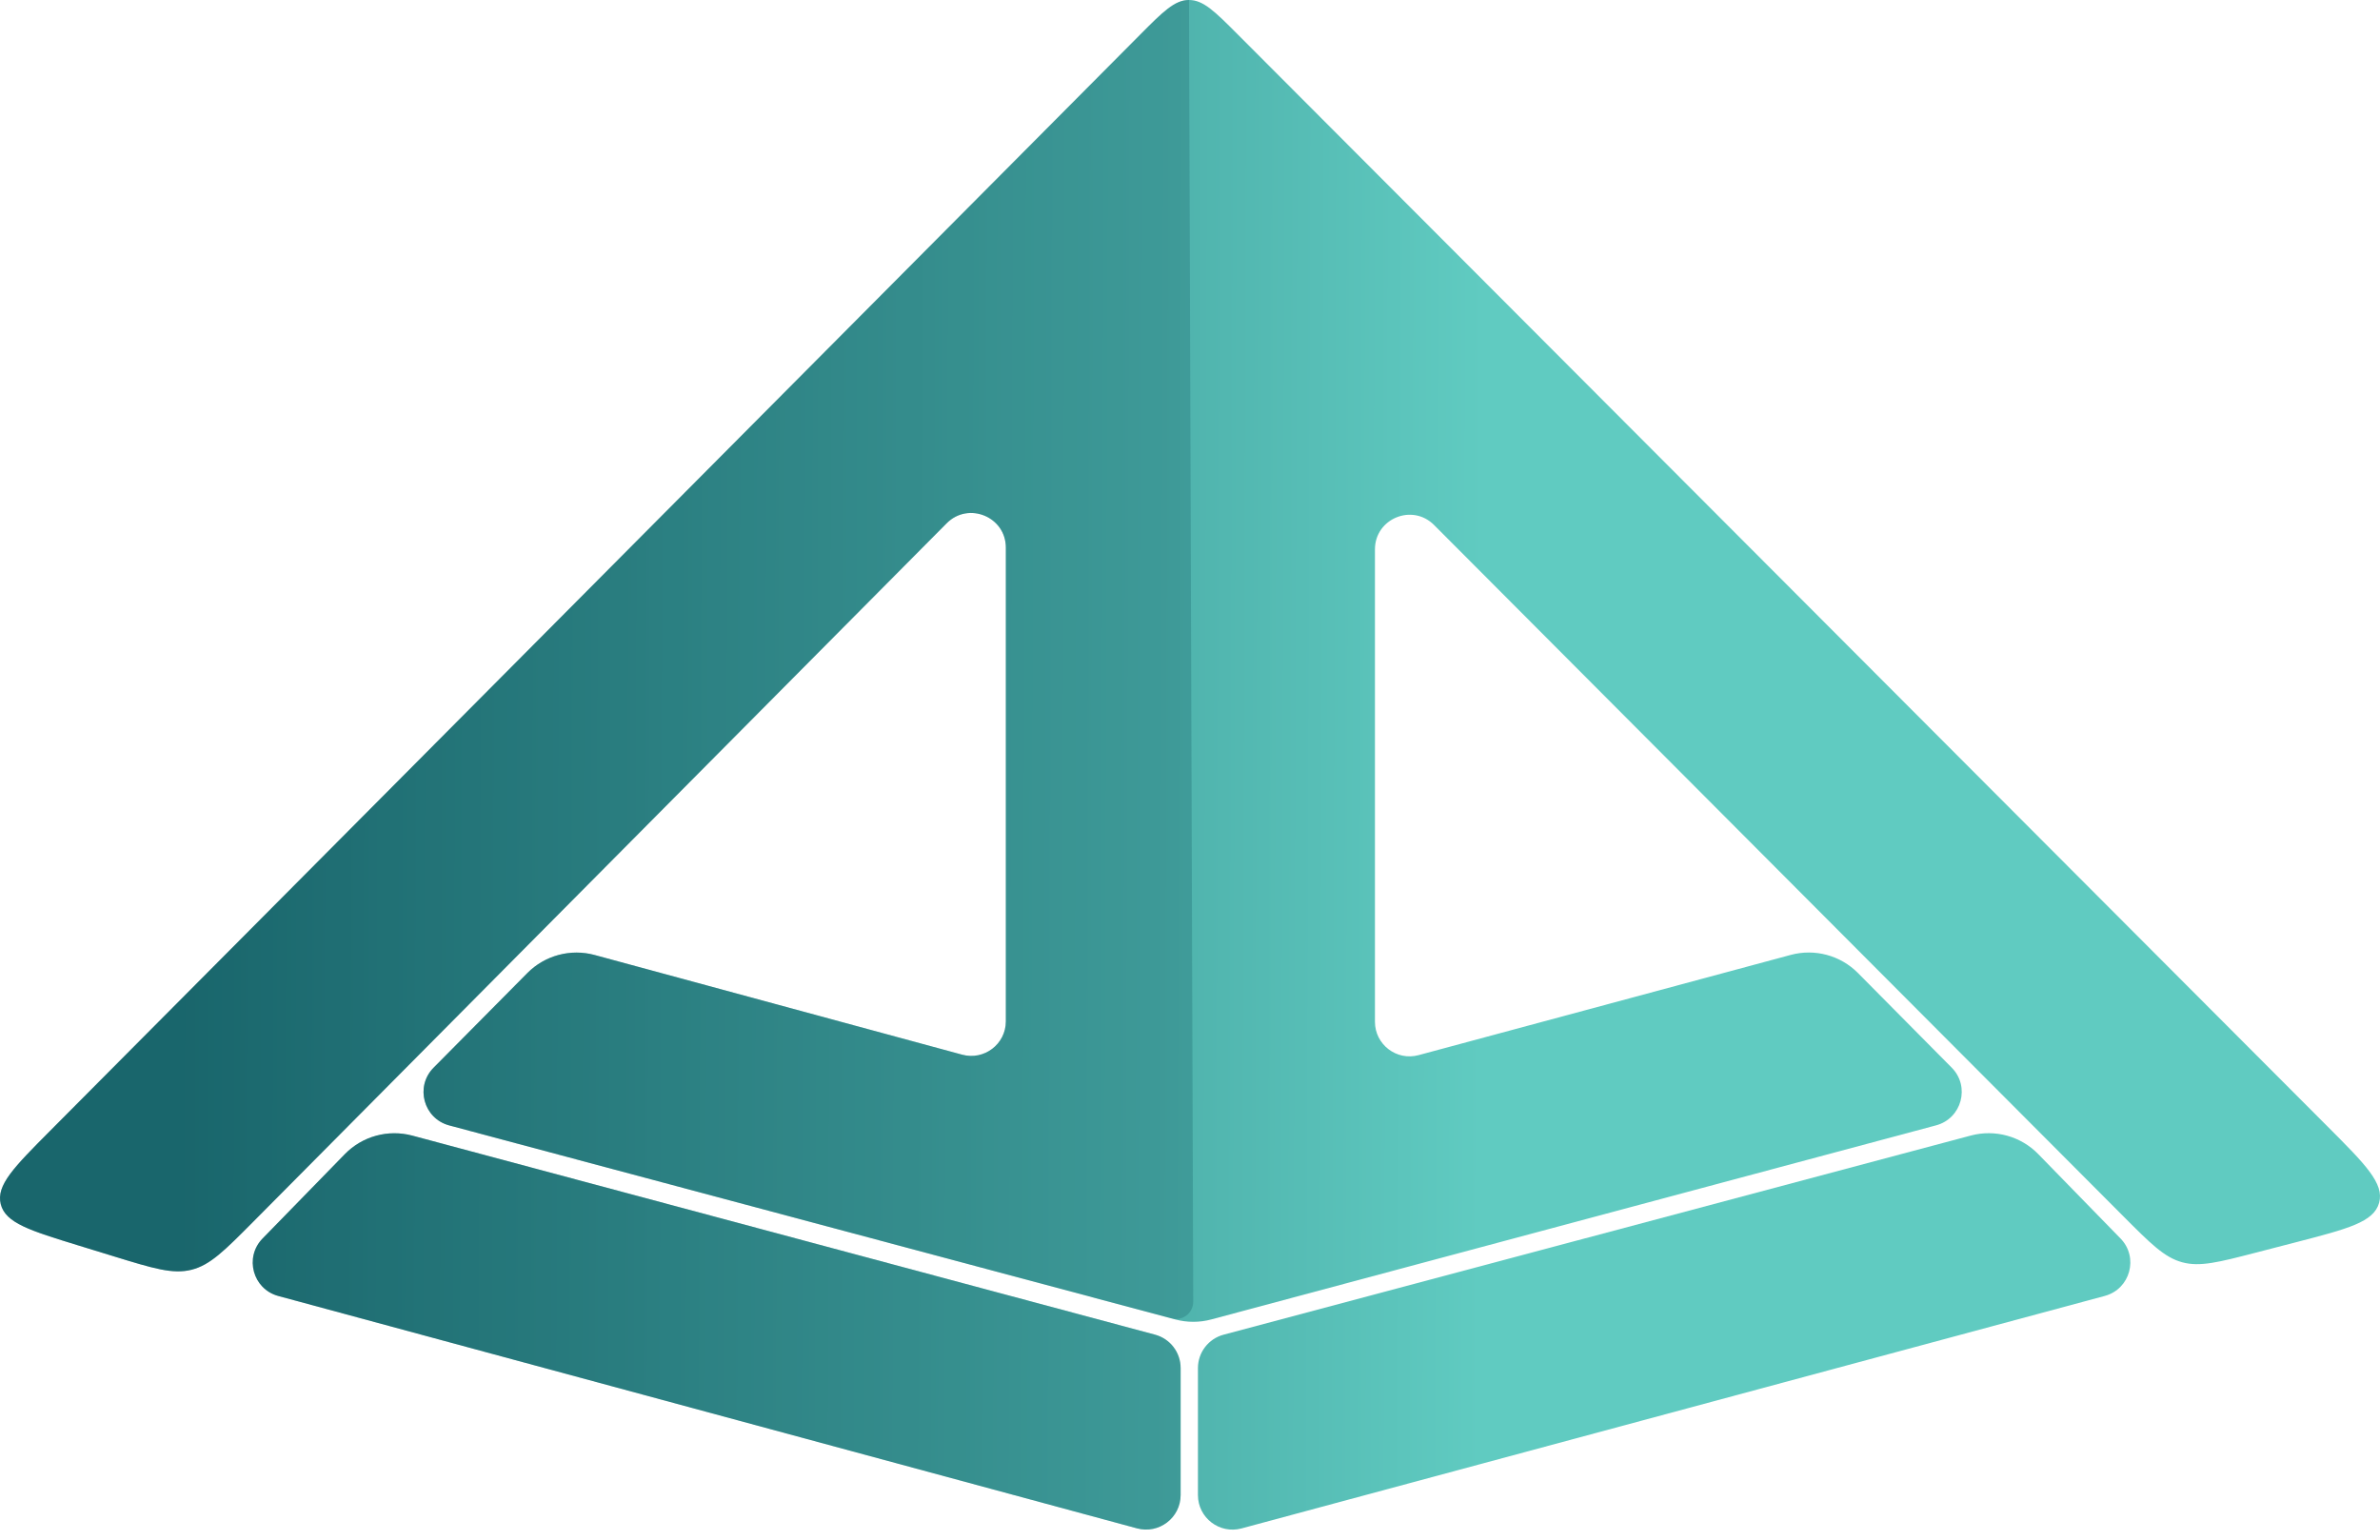
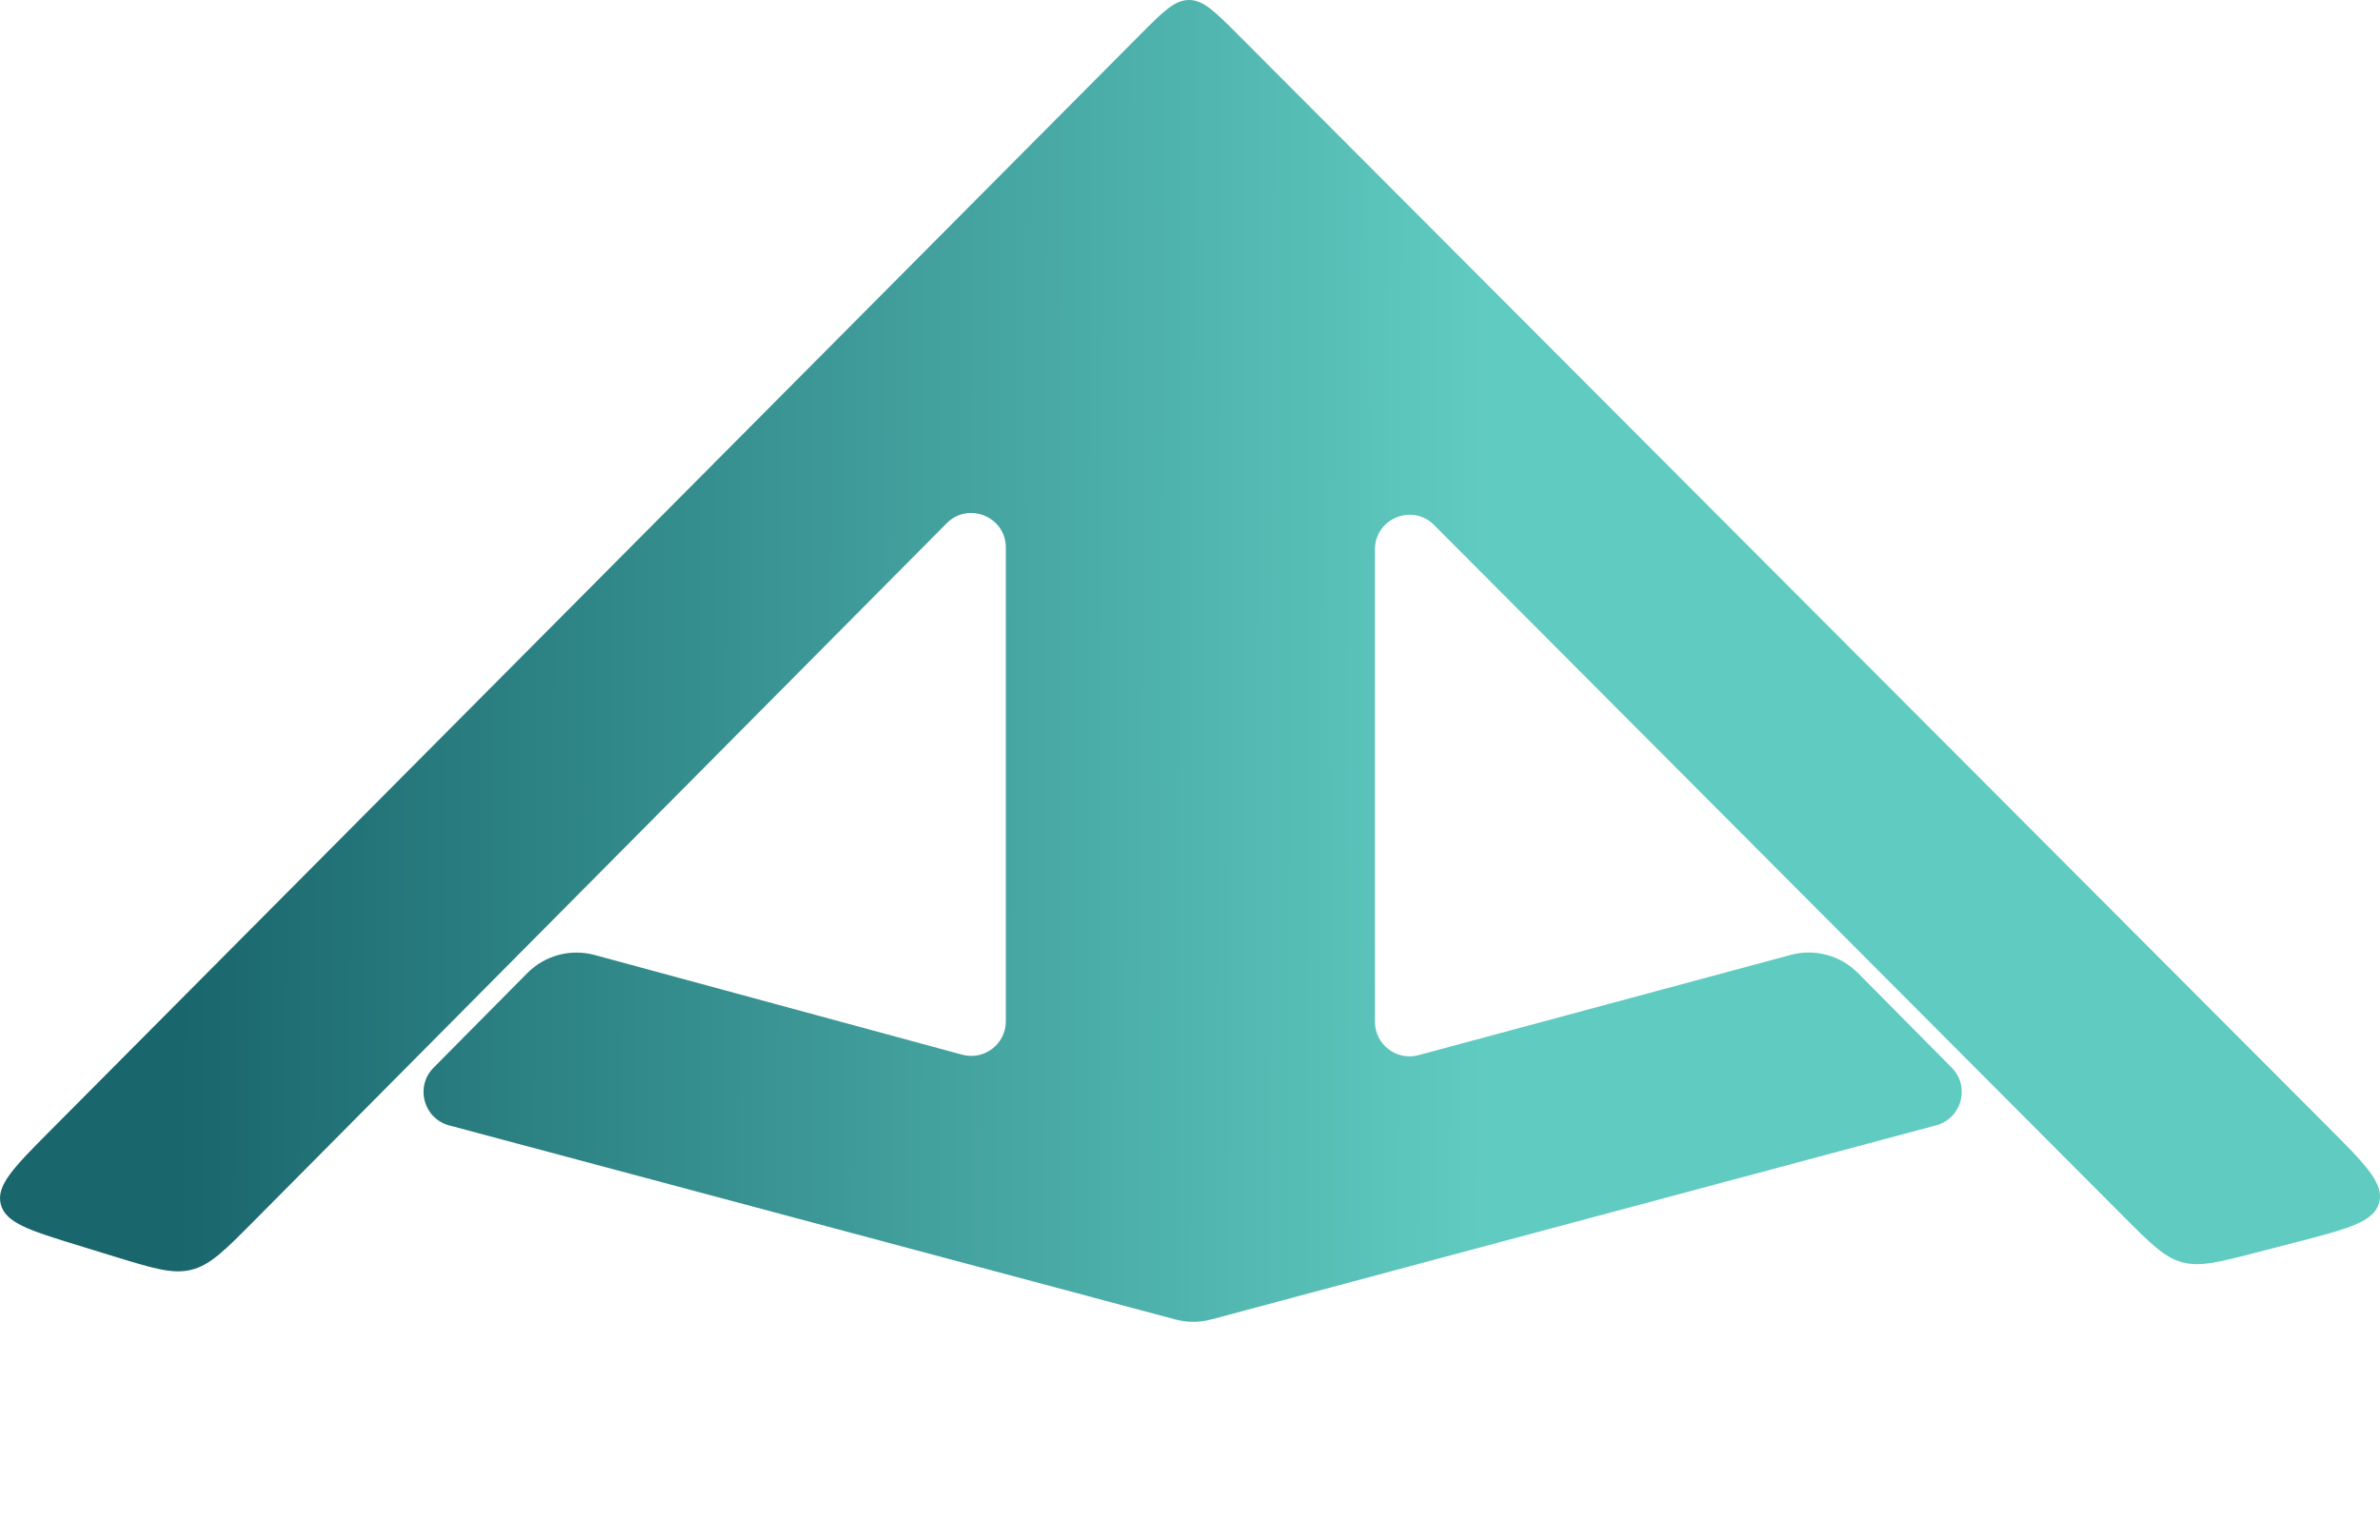
<svg xmlns="http://www.w3.org/2000/svg" width="275" height="178" viewBox="0 0 275 178" fill="none">
  <path d="M165.701 60.675C163.185 58.151 158.87 59.93 158.87 63.492V118.089C158.87 120.717 161.368 122.629 163.909 121.944L206.914 110.359C209.692 109.611 212.658 110.411 214.681 112.453L225.515 123.392C227.671 125.569 226.672 129.261 223.711 130.056L139.952 152.492C138.596 152.855 137.169 152.855 135.814 152.493L51.893 130.062C48.935 129.264 47.94 125.576 50.094 123.4L60.93 112.46C62.956 110.414 65.929 109.615 68.71 110.37L111.176 121.891C113.718 122.581 116.221 120.669 116.221 118.038V63.286C116.221 59.721 111.898 57.943 109.385 60.475L29.264 141.193C25.946 144.535 24.288 146.206 22.124 146.748C19.961 147.289 17.709 146.597 13.206 145.214L9.109 143.955C3.459 142.218 0.633 141.35 0.086 139.165C-0.461 136.981 1.621 134.886 5.787 130.696L131.72 4.028C134.388 1.344 135.723 0.001 137.385 1.19554e-06C139.047 -0.001 140.383 1.338 143.057 4.018L268.951 130.2C273.324 134.583 275.51 136.774 274.899 139.006C274.289 141.238 271.29 142.014 265.294 143.567L260.69 144.759C256.357 145.881 254.191 146.442 252.137 145.881C250.082 145.32 248.503 143.736 245.345 140.568L165.701 60.675Z" fill="url(#paint0_linear_138_2386)" />
-   <path d="M141.384 154.251L227.722 131.236C230.516 130.491 233.495 131.311 235.512 133.381L245.018 143.133C247.146 145.316 246.141 148.979 243.195 149.773L143.456 176.642C140.915 177.327 138.417 175.416 138.417 172.788L138.417 158.109C138.417 156.3 139.634 154.718 141.384 154.251Z" fill="url(#paint1_linear_138_2386)" />
-   <path d="M133.457 154.248L47.644 131.244C44.847 130.494 41.863 131.314 39.843 133.386L30.336 143.139C28.209 145.321 29.212 148.982 32.154 149.778L131.375 176.635C133.916 177.323 136.418 175.411 136.418 172.781L136.418 158.105C136.418 156.298 135.203 154.717 133.457 154.248Z" fill="url(#paint2_linear_138_2386)" />
-   <path d="M133.456 154.248L47.645 131.244C44.848 130.494 41.863 131.315 39.84 133.389L30.346 143.129C28.215 145.315 29.218 148.983 32.163 149.78L131.37 176.633C133.914 177.322 136.418 175.406 136.418 172.771L136.418 158.109C136.418 156.3 135.204 154.716 133.456 154.248Z" fill="#19666C" fill-opacity="0.32" />
-   <path d="M131.72 4.028C134.388 1.343 135.723 0.001 137.385 0L137.874 150.432C137.879 151.75 136.63 152.711 135.358 152.371L51.893 130.062C48.935 129.264 47.94 125.576 50.094 123.4L60.93 112.46C62.956 110.414 65.929 109.615 68.71 110.37L111.176 121.891C113.718 122.581 116.221 120.669 116.221 118.038V63.295C116.221 59.725 111.898 57.943 109.383 60.478L29.264 141.193C25.946 144.535 24.288 146.206 22.124 146.748C19.96 147.289 17.709 146.597 13.205 145.214L13.205 145.213L9.109 143.955C3.459 142.218 0.633 141.35 0.086 139.165C-0.461 136.981 1.621 134.886 5.787 130.696L131.72 4.028L131.72 4.028Z" fill="#19666C" fill-opacity="0.32" />
  <defs>
    <linearGradient id="paint0_linear_138_2386" x1="171.397" y1="73.864" x2="20.488" y2="73.364" gradientUnits="userSpaceOnUse">
      <stop stop-color="#60CBC1" />
      <stop offset="1" stop-color="#19666C" />
    </linearGradient>
    <linearGradient id="paint1_linear_138_2386" x1="171.397" y1="73.864" x2="20.488" y2="73.364" gradientUnits="userSpaceOnUse">
      <stop stop-color="#60CBC1" />
      <stop offset="1" stop-color="#19666C" />
    </linearGradient>
    <linearGradient id="paint2_linear_138_2386" x1="171.397" y1="73.864" x2="20.488" y2="73.364" gradientUnits="userSpaceOnUse">
      <stop stop-color="#60CBC1" />
      <stop offset="1" stop-color="#19666C" />
    </linearGradient>
  </defs>
</svg>